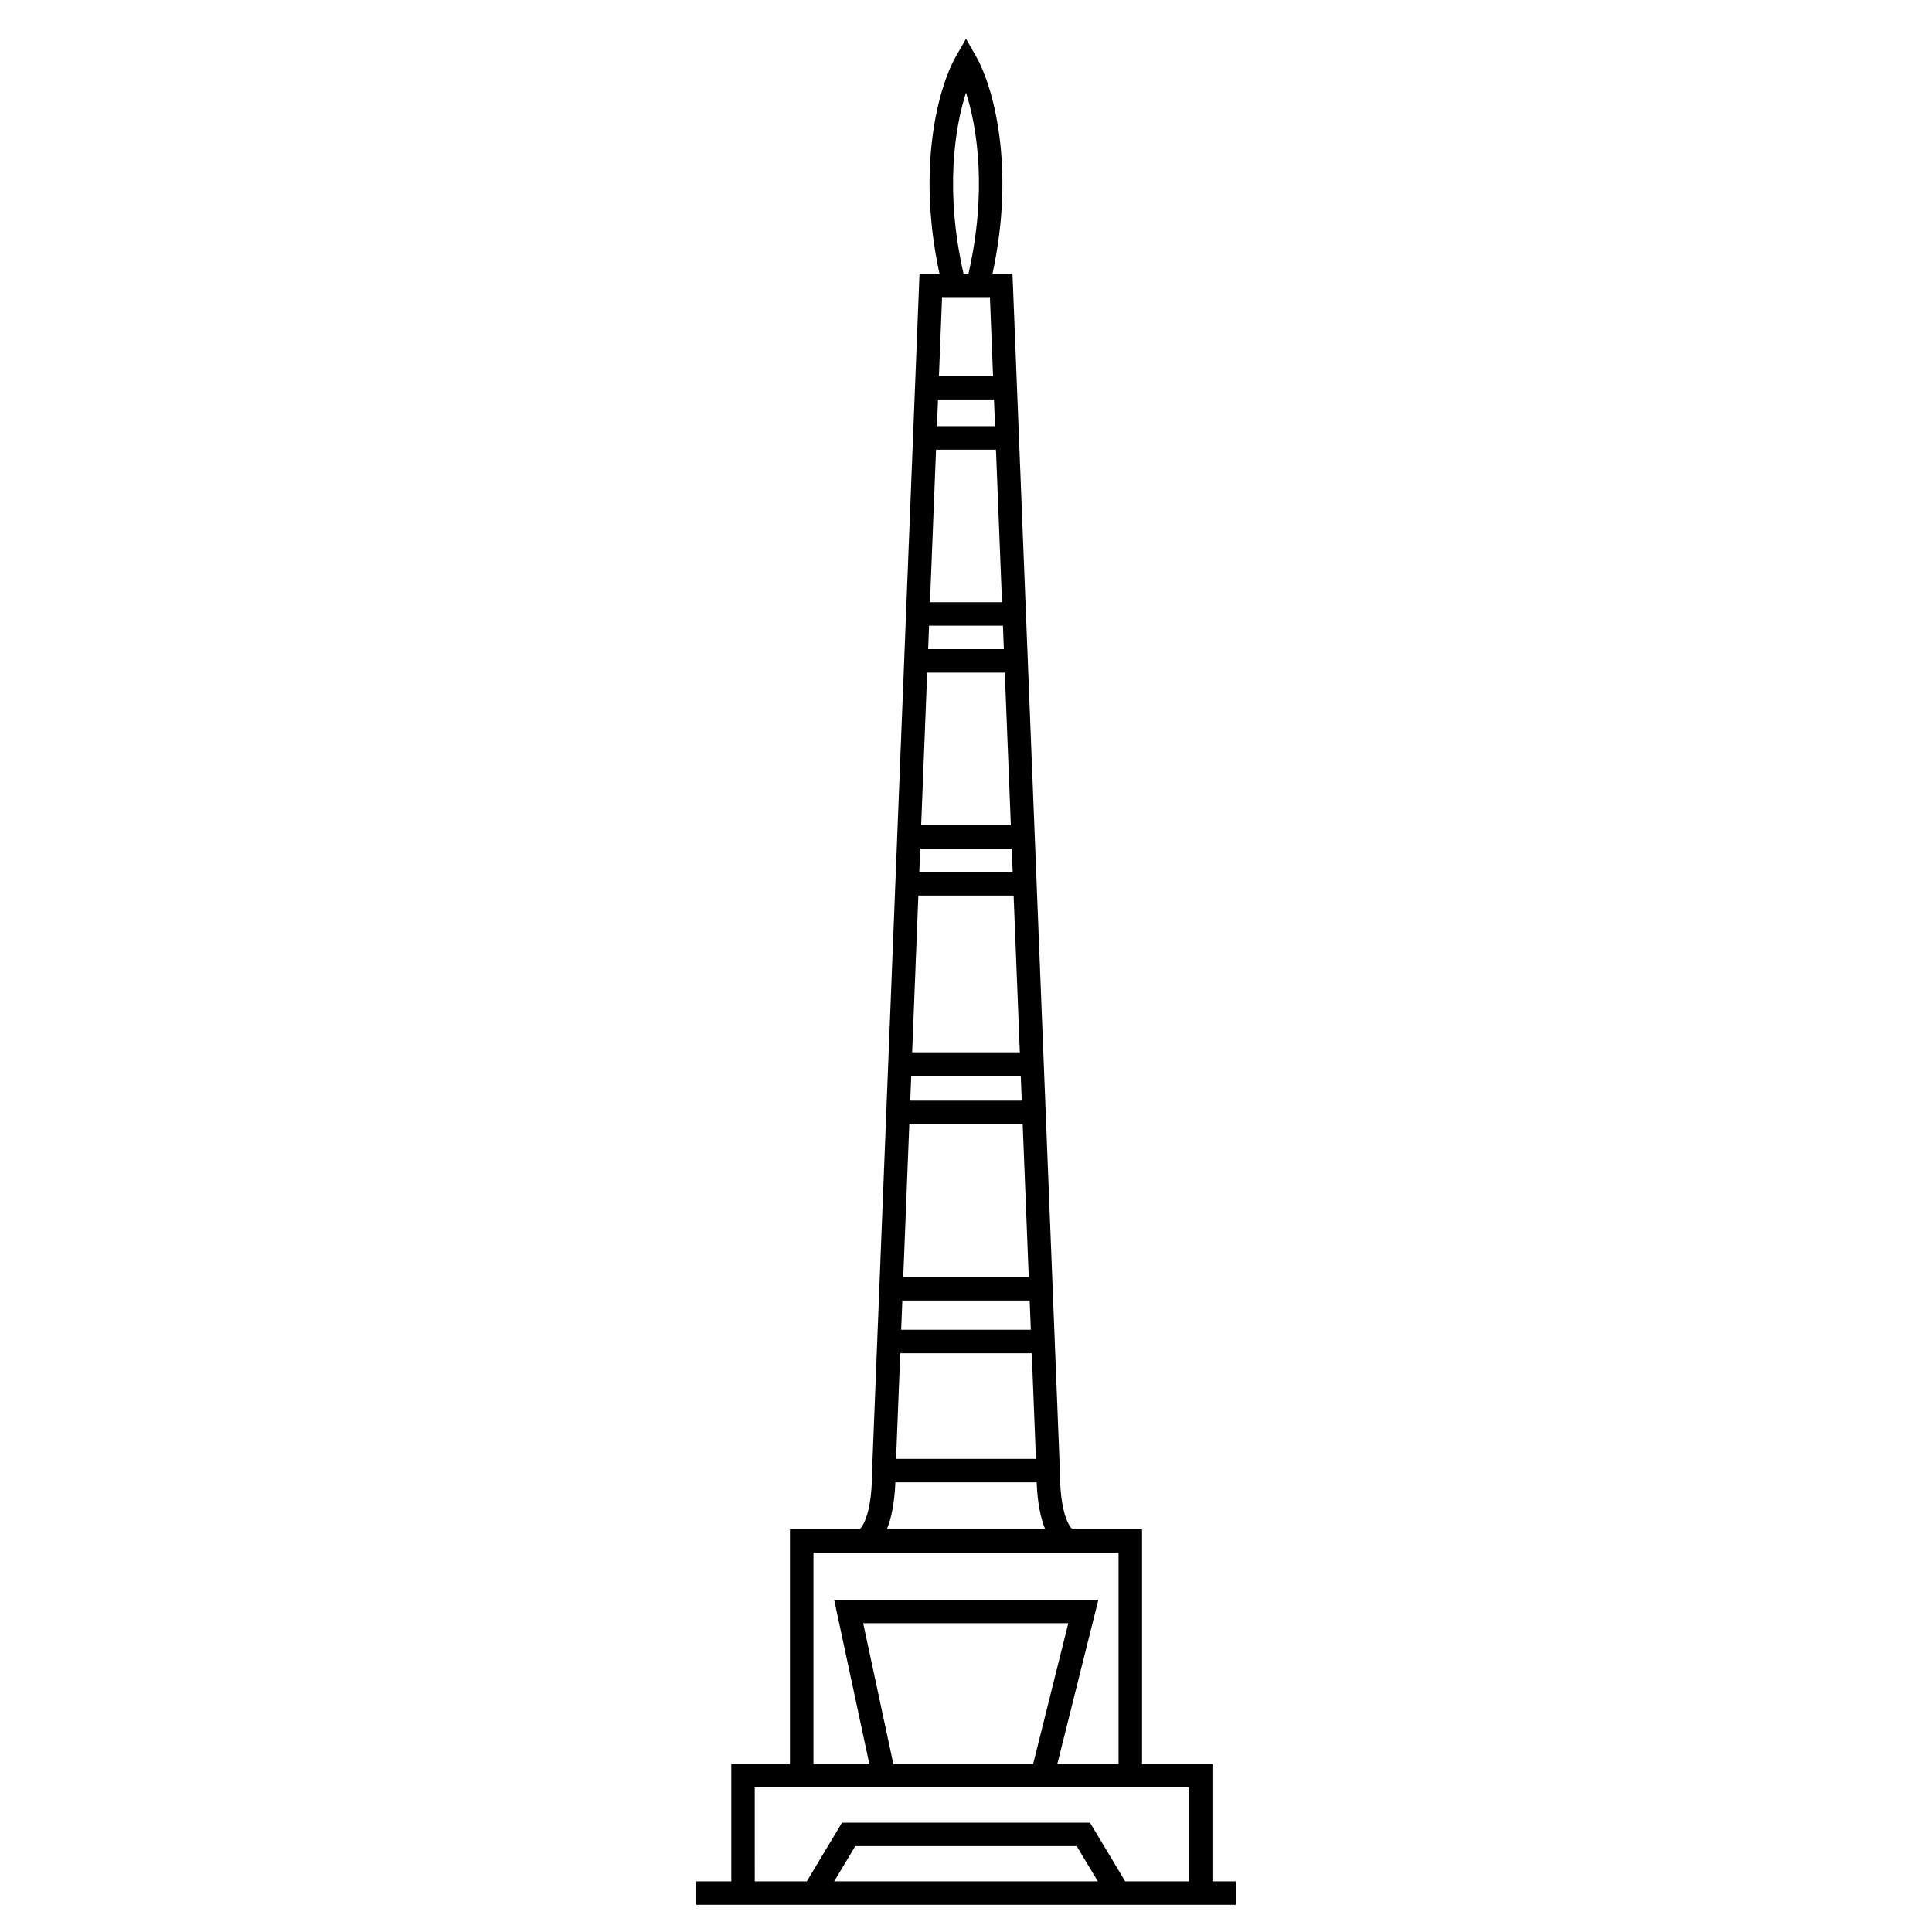
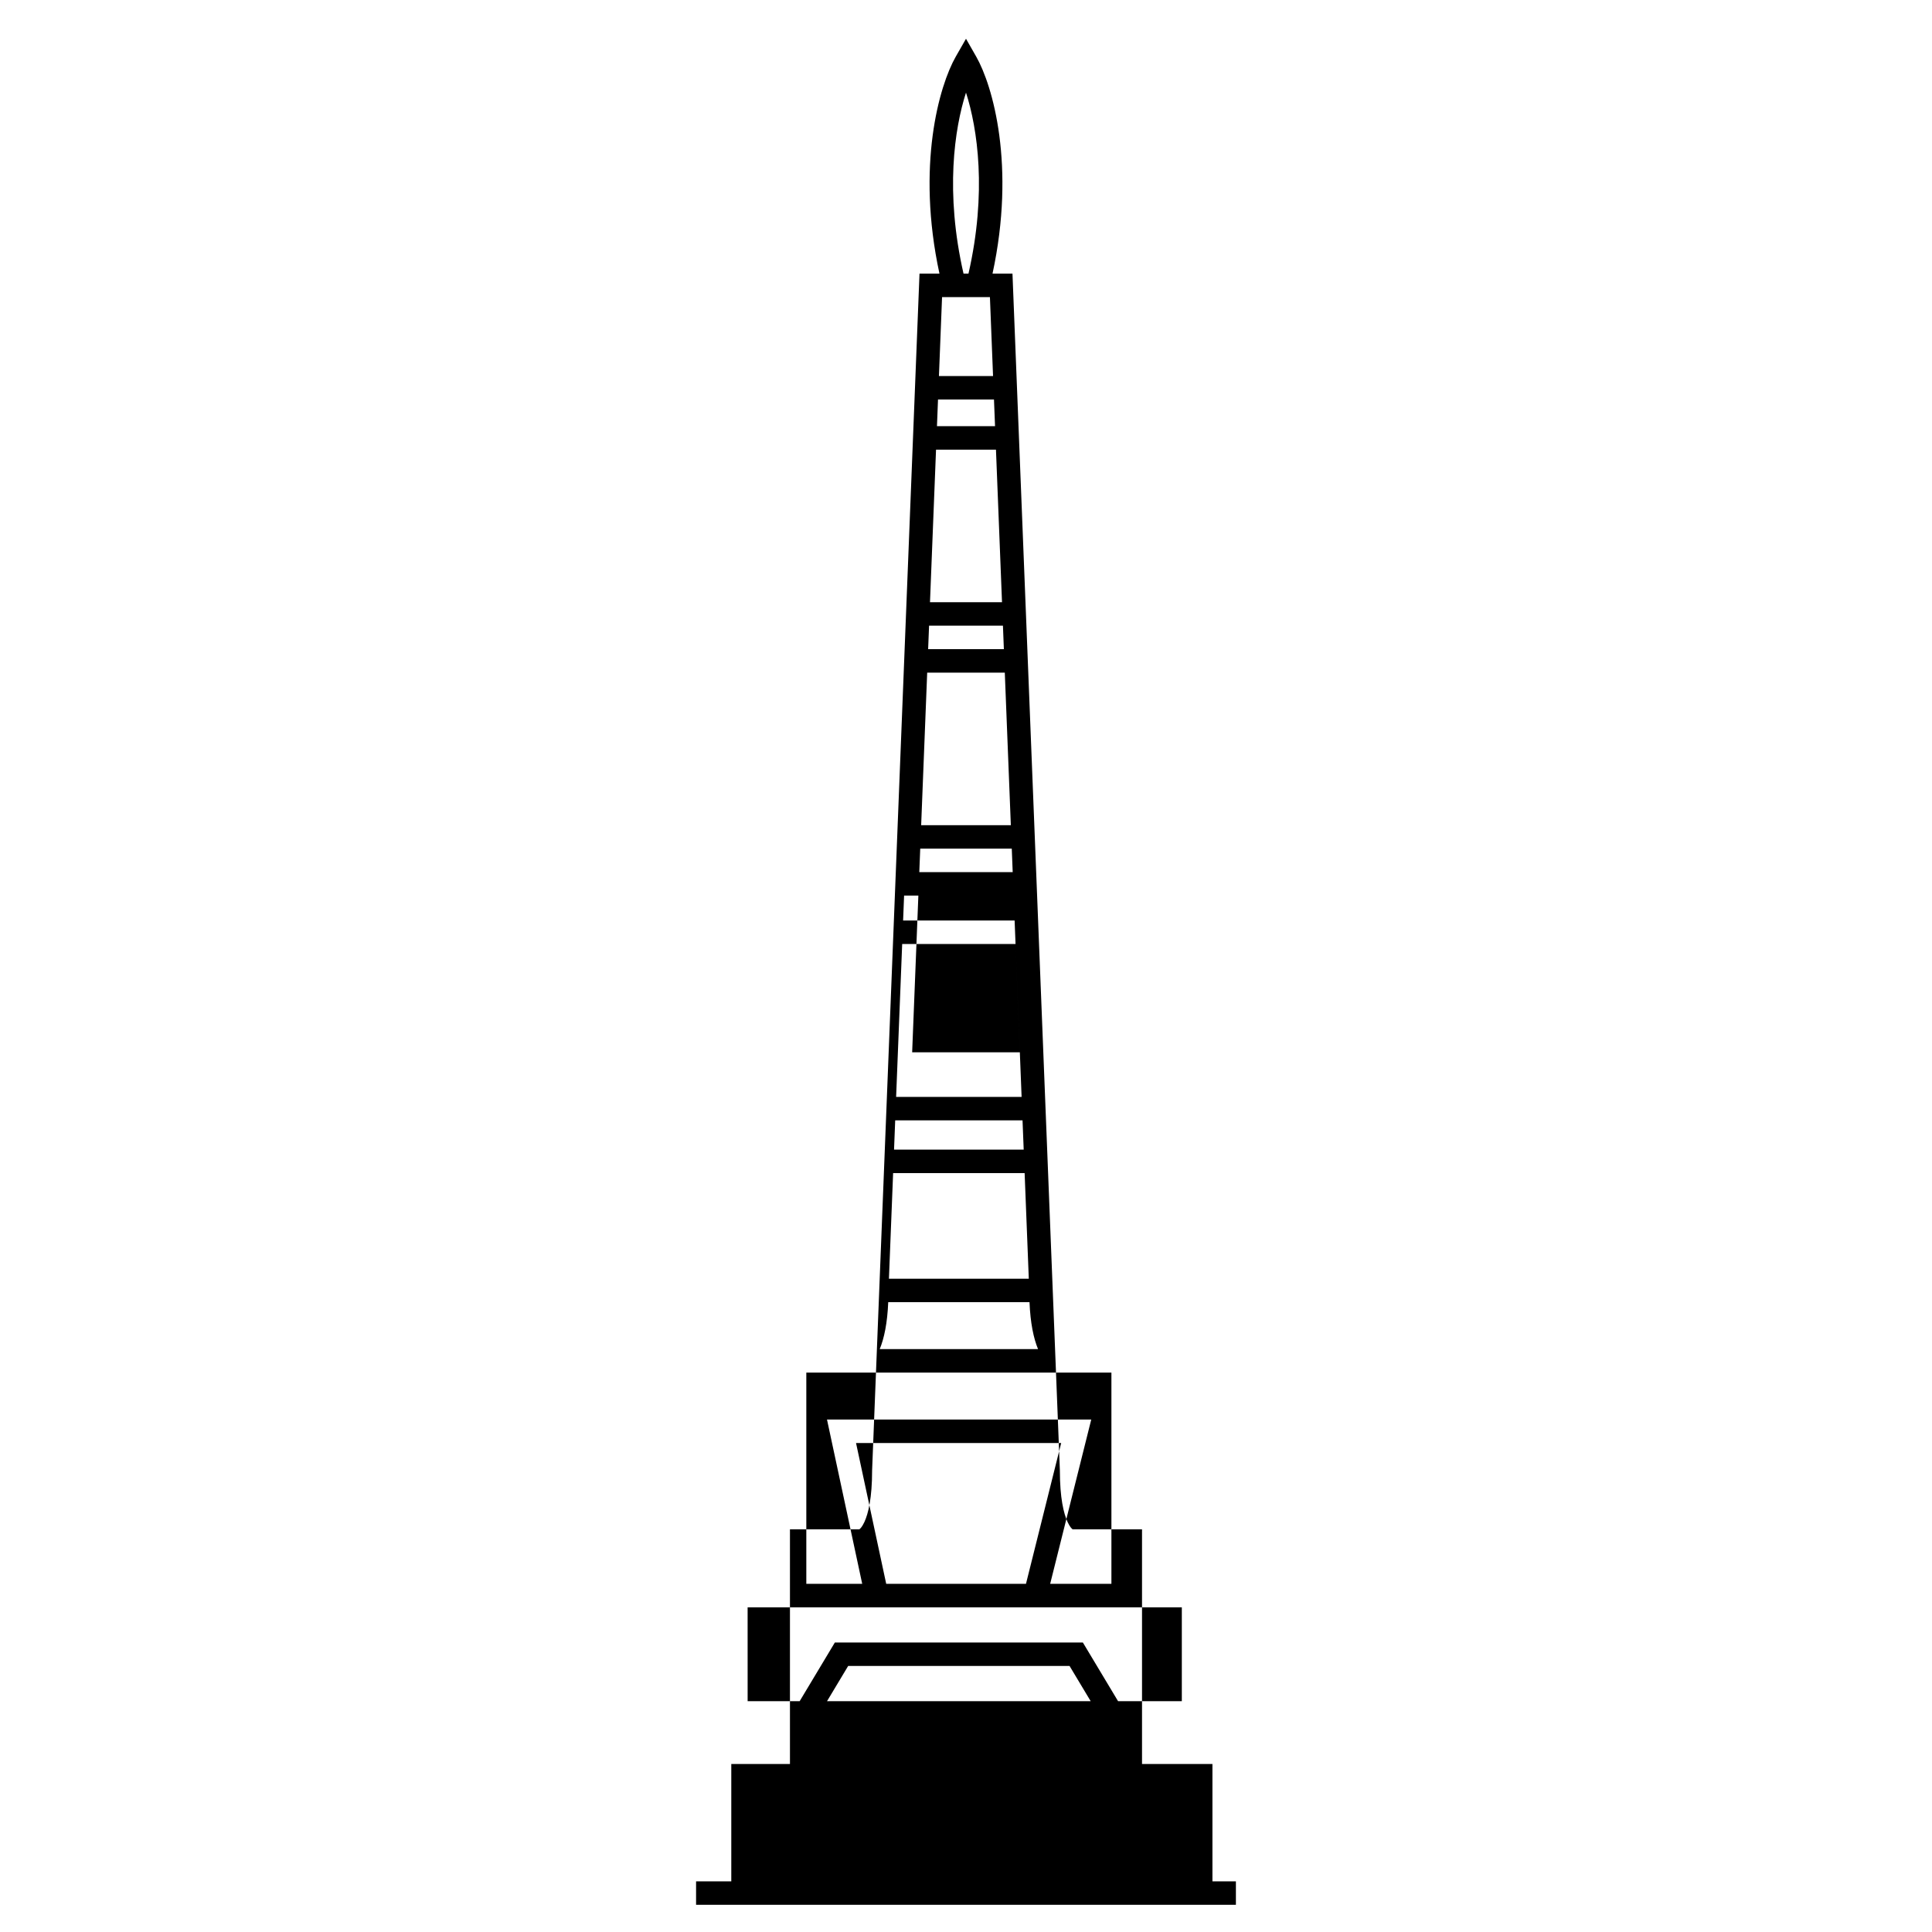
<svg xmlns="http://www.w3.org/2000/svg" fill="#000000" width="800px" height="800px" version="1.1" viewBox="144 144 512 512">
-   <path d="m400 154.27 2.699 4.727c4.391 7.684 10.512 28.922 4.328 57.52h5.289l12.562 317.15v0.062c0 7.231 1.012 11.391 2.043 13.621 0.645 1.391 1.168 1.816 1.336 1.93h18.391v62.195h18.66v31.102h6.219v6.219h-143.06v-6.219h9.332v-31.102h15.547v-62.195h18.395c0.168-0.113 0.688-0.539 1.332-1.93 1.031-2.231 2.043-6.391 2.043-13.621v-0.062l12.562-317.15h5.289c-6.184-28.598-0.062-49.836 4.328-57.52zm-6.344 68.465-0.828 20.918h14.34l-0.828-20.918zm7-6.219h-1.312c-4.922-21.531-2.406-38.453 0.656-47.973 3.059 9.52 5.574 26.441 0.656 47.973zm6.758 33.355h-14.832l-0.277 7.074h15.391zm0.527 13.293h-15.883l-1.602 40.43h19.086zm1.848 46.648h-19.578l-0.246 6.223h20.07zm0.492 12.441h-20.566l-1.598 40.43h23.766zm1.848 46.648h-24.258l-0.25 6.219h24.754zm0.492 12.441h-25.246l-1.645 41.527h28.535zm1.891 47.746h-29.027l-0.262 6.606h29.551zm0.508 12.824h-30.043l-1.605 40.523h33.254zm1.852 46.746h-33.746l-0.305 7.75h34.359zm0.555 13.969h-34.852l-1.109 27.992h37.066zm1.293 34.211h-37.441c-0.23 5.551-1.074 9.578-2.258 12.441h41.961c-1.184-2.863-2.031-6.891-2.262-12.441zm-59.148 18.66v55.977h14.812l-9.332-43.539h70.031l-10.887 43.539h16.23v-55.977zm58.215 55.977 9.328-37.316h-54.367l7.996 37.316zm-73.766 31.102h13.789l9.328-15.551h65.723l9.328 15.551h16.898v-24.879h-115.07zm90.914 0-5.598-9.332h-58.676l-5.598 9.332z" fill-rule="evenodd" />
+   <path d="m400 154.27 2.699 4.727c4.391 7.684 10.512 28.922 4.328 57.52h5.289l12.562 317.15v0.062c0 7.231 1.012 11.391 2.043 13.621 0.645 1.391 1.168 1.816 1.336 1.93h18.391v62.195h18.66v31.102h6.219v6.219h-143.06v-6.219h9.332v-31.102h15.547v-62.195h18.395c0.168-0.113 0.688-0.539 1.332-1.93 1.031-2.231 2.043-6.391 2.043-13.621v-0.062l12.562-317.15h5.289c-6.184-28.598-0.062-49.836 4.328-57.52zm-6.344 68.465-0.828 20.918h14.34l-0.828-20.918zm7-6.219h-1.312c-4.922-21.531-2.406-38.453 0.656-47.973 3.059 9.52 5.574 26.441 0.656 47.973zm6.758 33.355h-14.832l-0.277 7.074h15.391zm0.527 13.293h-15.883l-1.602 40.43h19.086zm1.848 46.648h-19.578l-0.246 6.223h20.07zm0.492 12.441h-20.566l-1.598 40.43h23.766zm1.848 46.648h-24.258l-0.25 6.219h24.754zm0.492 12.441h-25.246l-1.645 41.527h28.535zh-29.027l-0.262 6.606h29.551zm0.508 12.824h-30.043l-1.605 40.523h33.254zm1.852 46.746h-33.746l-0.305 7.75h34.359zm0.555 13.969h-34.852l-1.109 27.992h37.066zm1.293 34.211h-37.441c-0.23 5.551-1.074 9.578-2.258 12.441h41.961c-1.184-2.863-2.031-6.891-2.262-12.441zm-59.148 18.66v55.977h14.812l-9.332-43.539h70.031l-10.887 43.539h16.23v-55.977zm58.215 55.977 9.328-37.316h-54.367l7.996 37.316zm-73.766 31.102h13.789l9.328-15.551h65.723l9.328 15.551h16.898v-24.879h-115.07zm90.914 0-5.598-9.332h-58.676l-5.598 9.332z" fill-rule="evenodd" />
</svg>